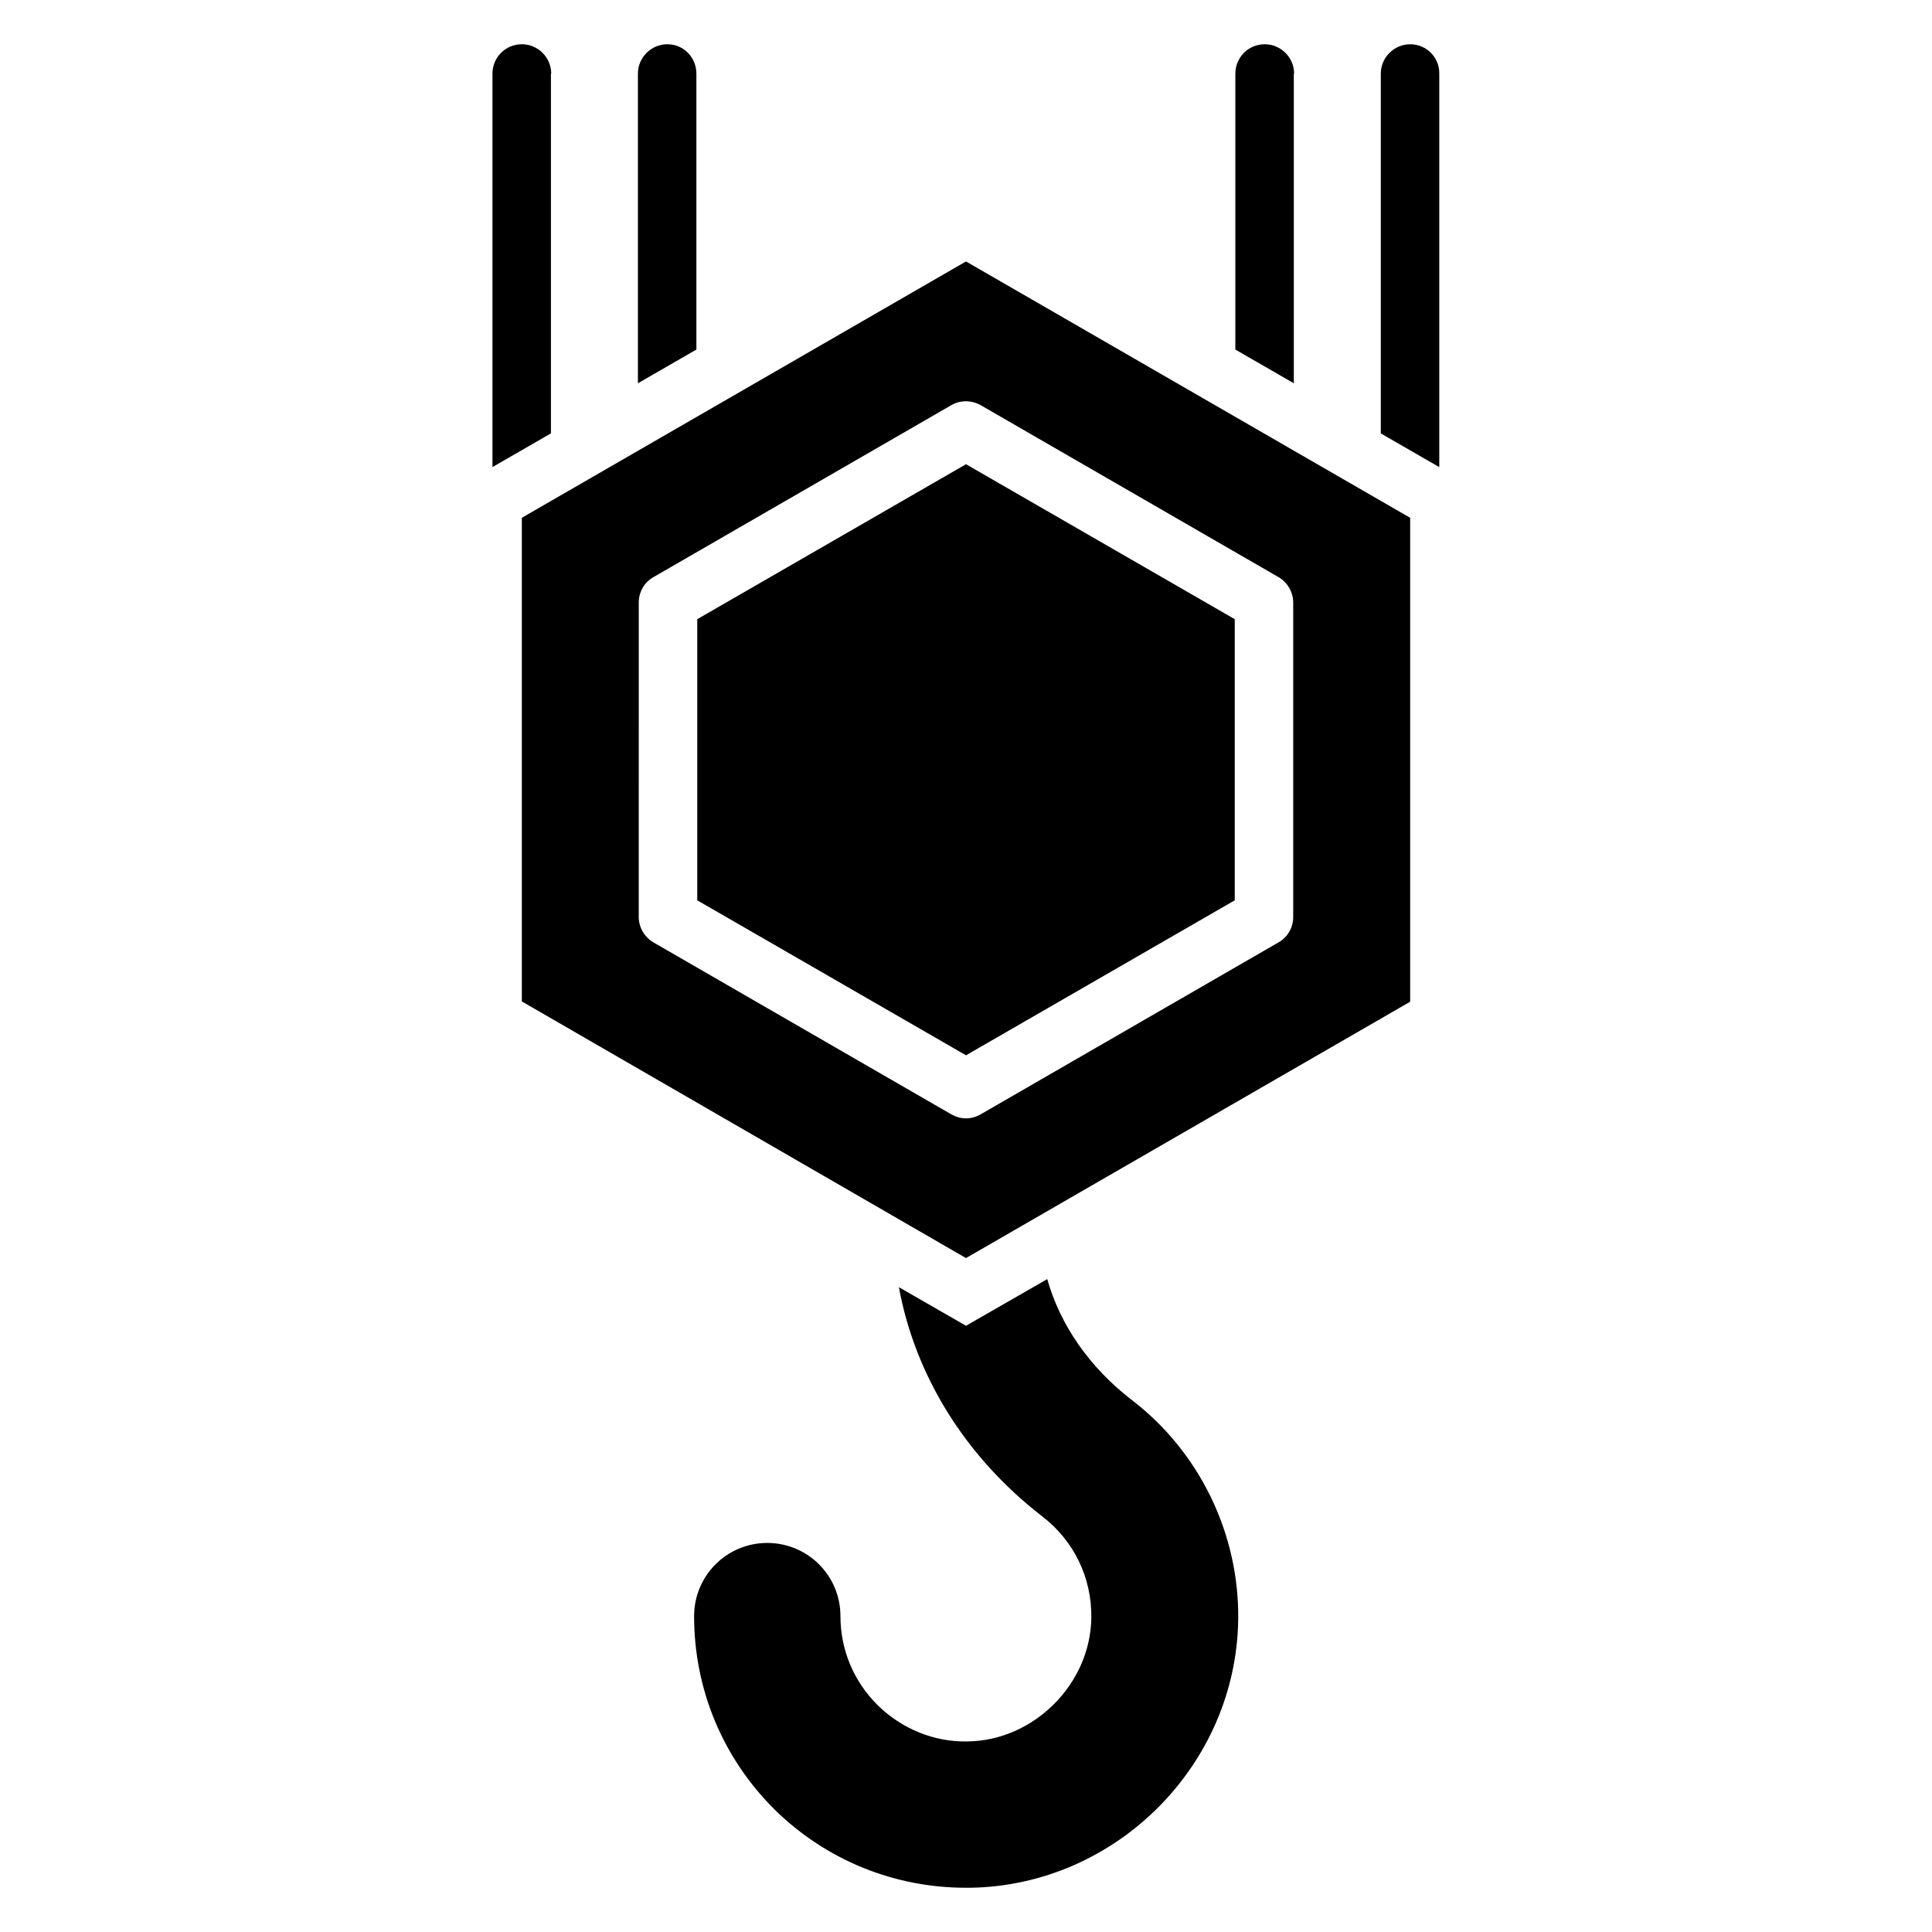
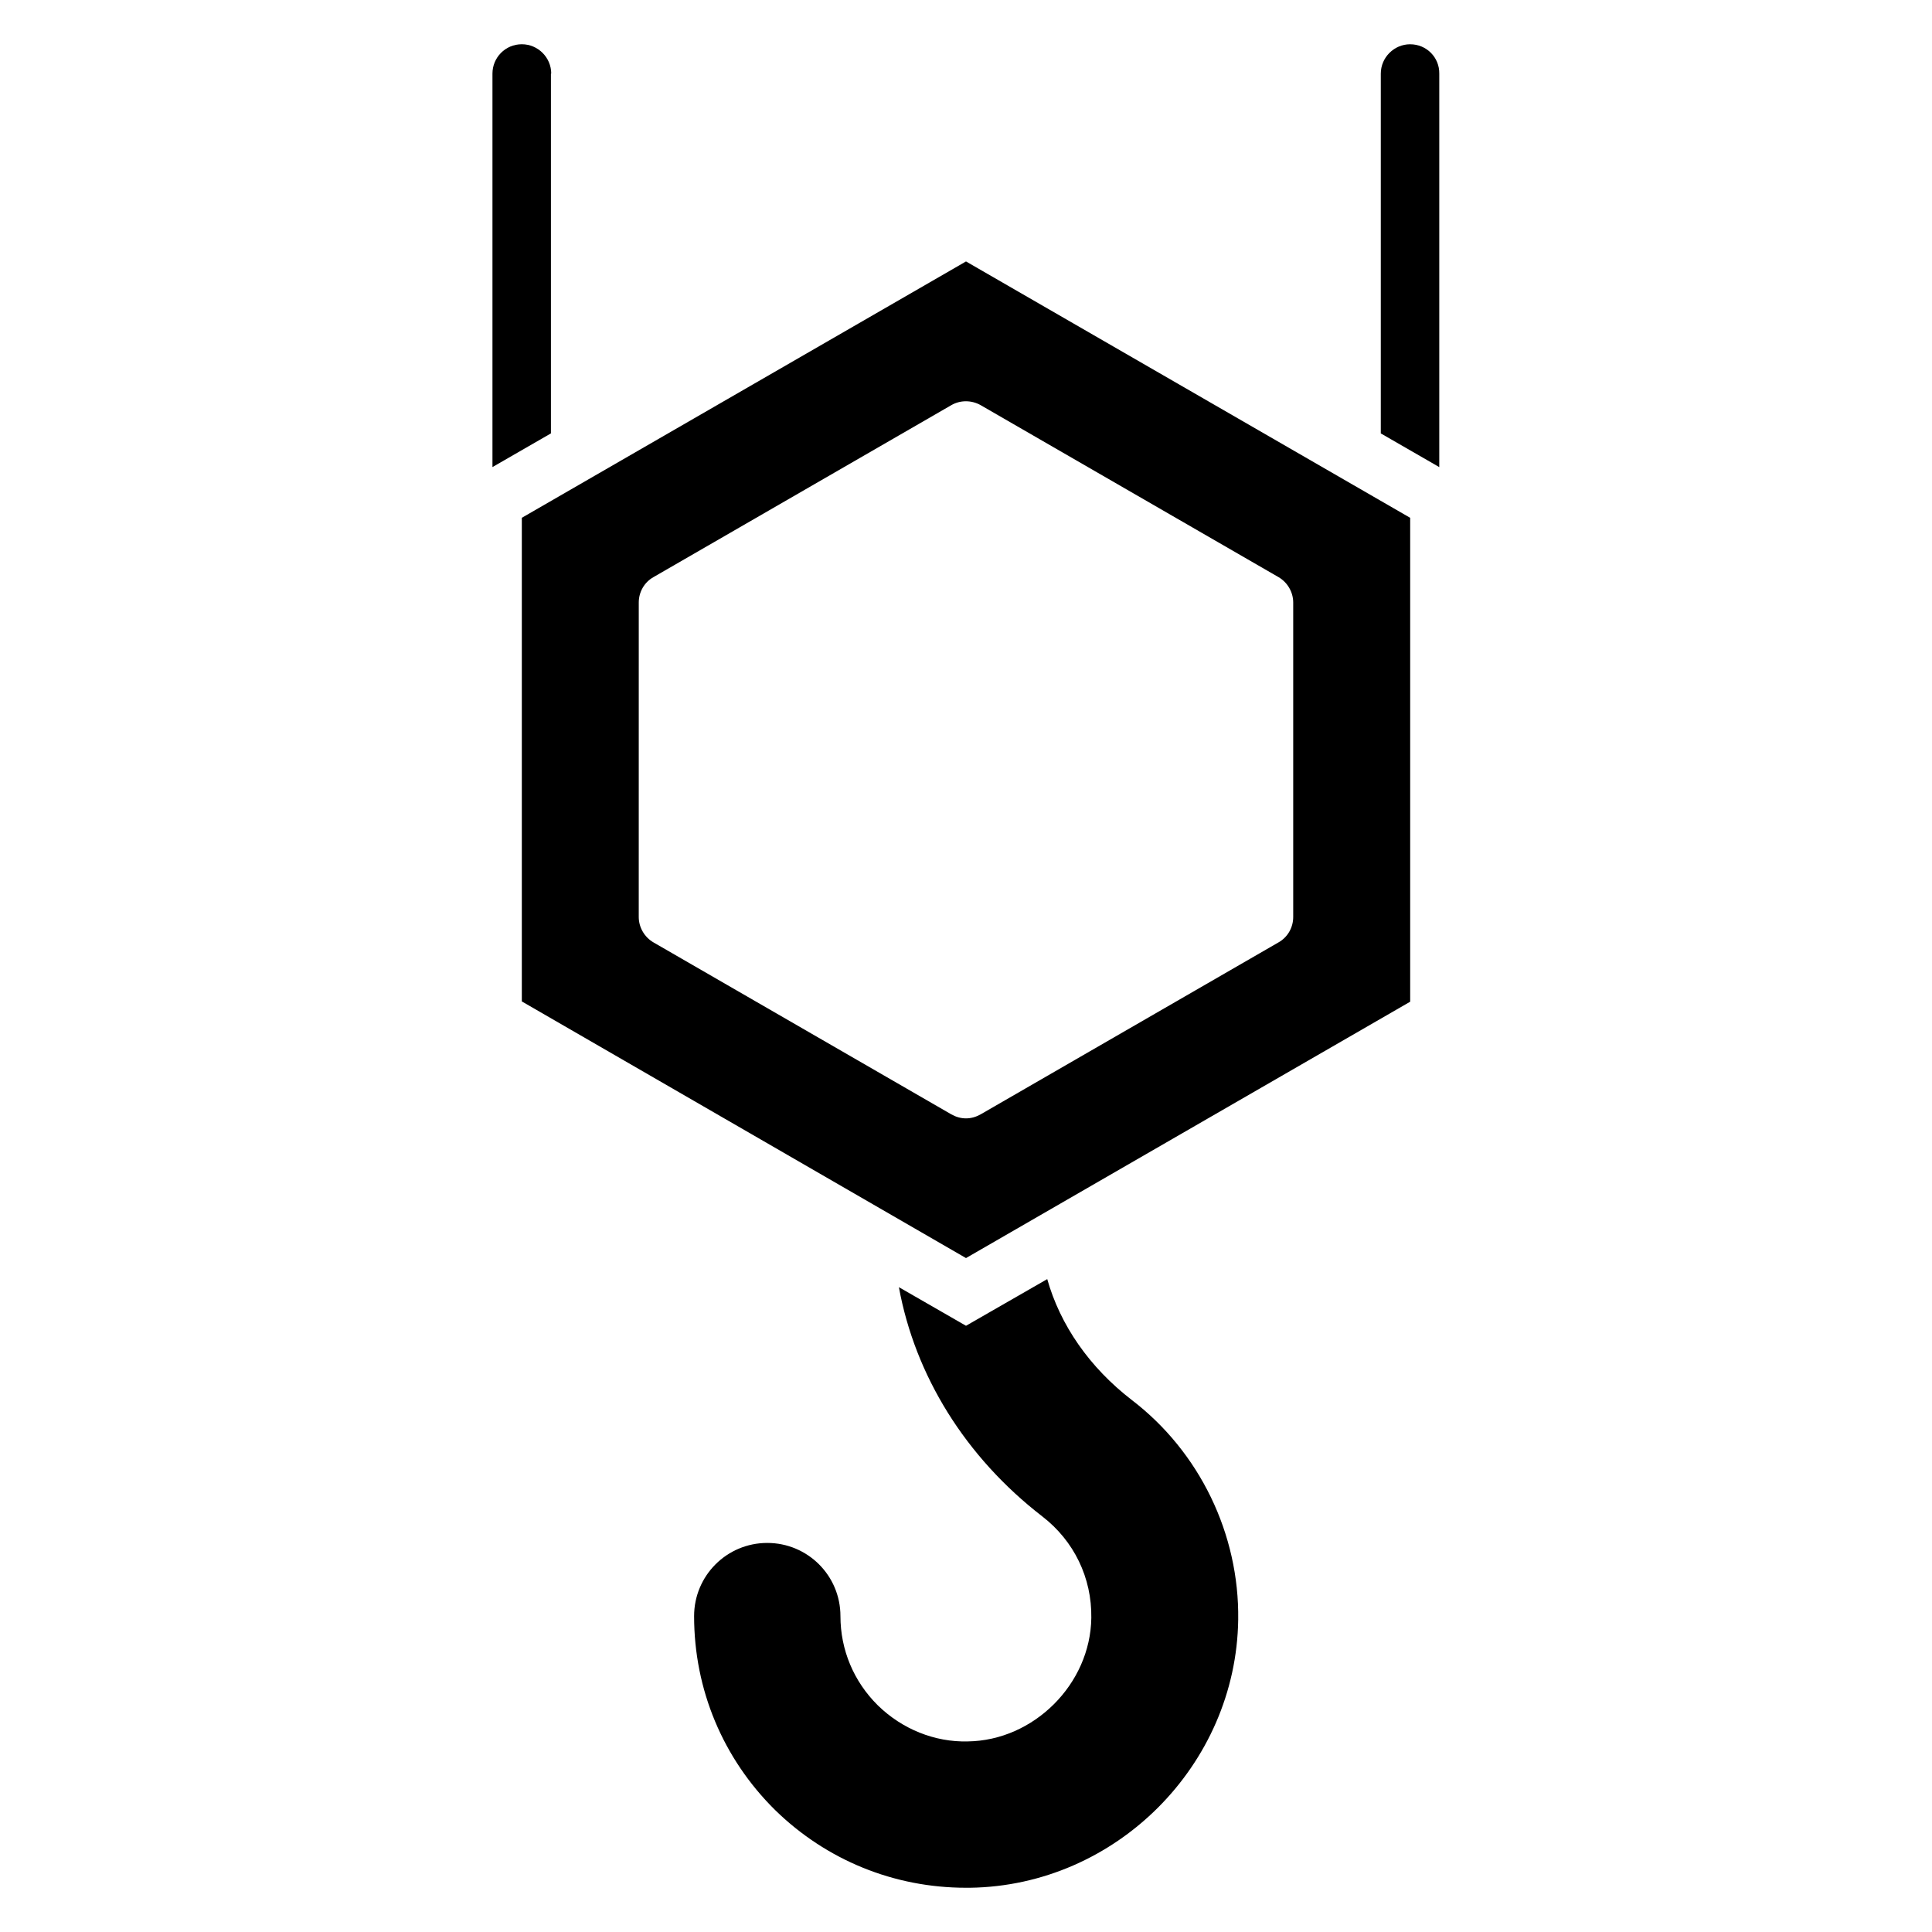
<svg xmlns="http://www.w3.org/2000/svg" fill="#000000" width="800px" height="800px" version="1.1" viewBox="144 144 512 512">
  <g>
    <path d="m290.08 163.51c0-4.273-3.512-7.785-7.789-7.785-4.352 0-7.785 3.512-7.785 7.785v104.27l15.496-8.93v-95.344z" />
-     <path d="m328.55 163.51c0-4.273-3.359-7.785-7.711-7.785-4.273 0-7.785 3.512-7.785 7.785v82.059l15.496-8.93z" />
    <path d="m517.71 155.73c-4.273 0-7.785 3.512-7.785 7.785v95.344l15.496 8.93v-104.27c0.074-4.273-3.359-7.785-7.711-7.785z" />
-     <path d="m486.95 163.51c0-4.273-3.512-7.785-7.785-7.785-4.352 0-7.785 3.512-7.785 7.785v73.129l15.496 8.93-0.004-82.059z" />
    <path d="m443.97 515.04c-11.297-8.703-19.008-19.922-22.441-32.062l-21.527 12.367-17.785-10.23c4.273 23.359 17.559 44.961 38.016 60.762 8.398 6.488 13.129 16.258 12.977 26.871-0.23 17.559-15.266 32.52-32.746 32.746-8.777 0.23-17.406-3.281-23.816-9.543-6.414-6.336-9.922-14.734-9.922-23.664 0-10.762-8.703-19.391-19.391-19.391-10.762 0-19.391 8.703-19.391 19.391 0 19.465 7.633 37.711 21.449 51.375 13.586 13.285 31.523 20.613 50.609 20.613h1.07c38.625-0.535 70.535-32.441 71.066-71.066 0.305-22.672-10.23-44.43-28.168-58.168z" />
    <path d="m282.29 281.22v128.17l117.71 68.012 117.71-67.938v-128.24l-117.71-67.938zm200.53 15.723c2.367 1.375 3.894 3.969 3.894 6.719v83.359c0 2.75-1.449 5.344-3.894 6.719l-78.93 45.57c-1.223 0.688-2.519 1.07-3.894 1.07s-2.672-0.383-3.894-1.07l-78.93-45.57c-2.367-1.375-3.894-3.969-3.894-6.719l0.004-83.359c0-2.75 1.449-5.344 3.894-6.719l78.93-45.57c2.367-1.375 5.344-1.375 7.785 0z" />
-     <path d="m328.78 308.09v74.504l71.223 41.07 71.219-41.07v-74.504l-71.219-41.066z" />
  </g>
</svg>